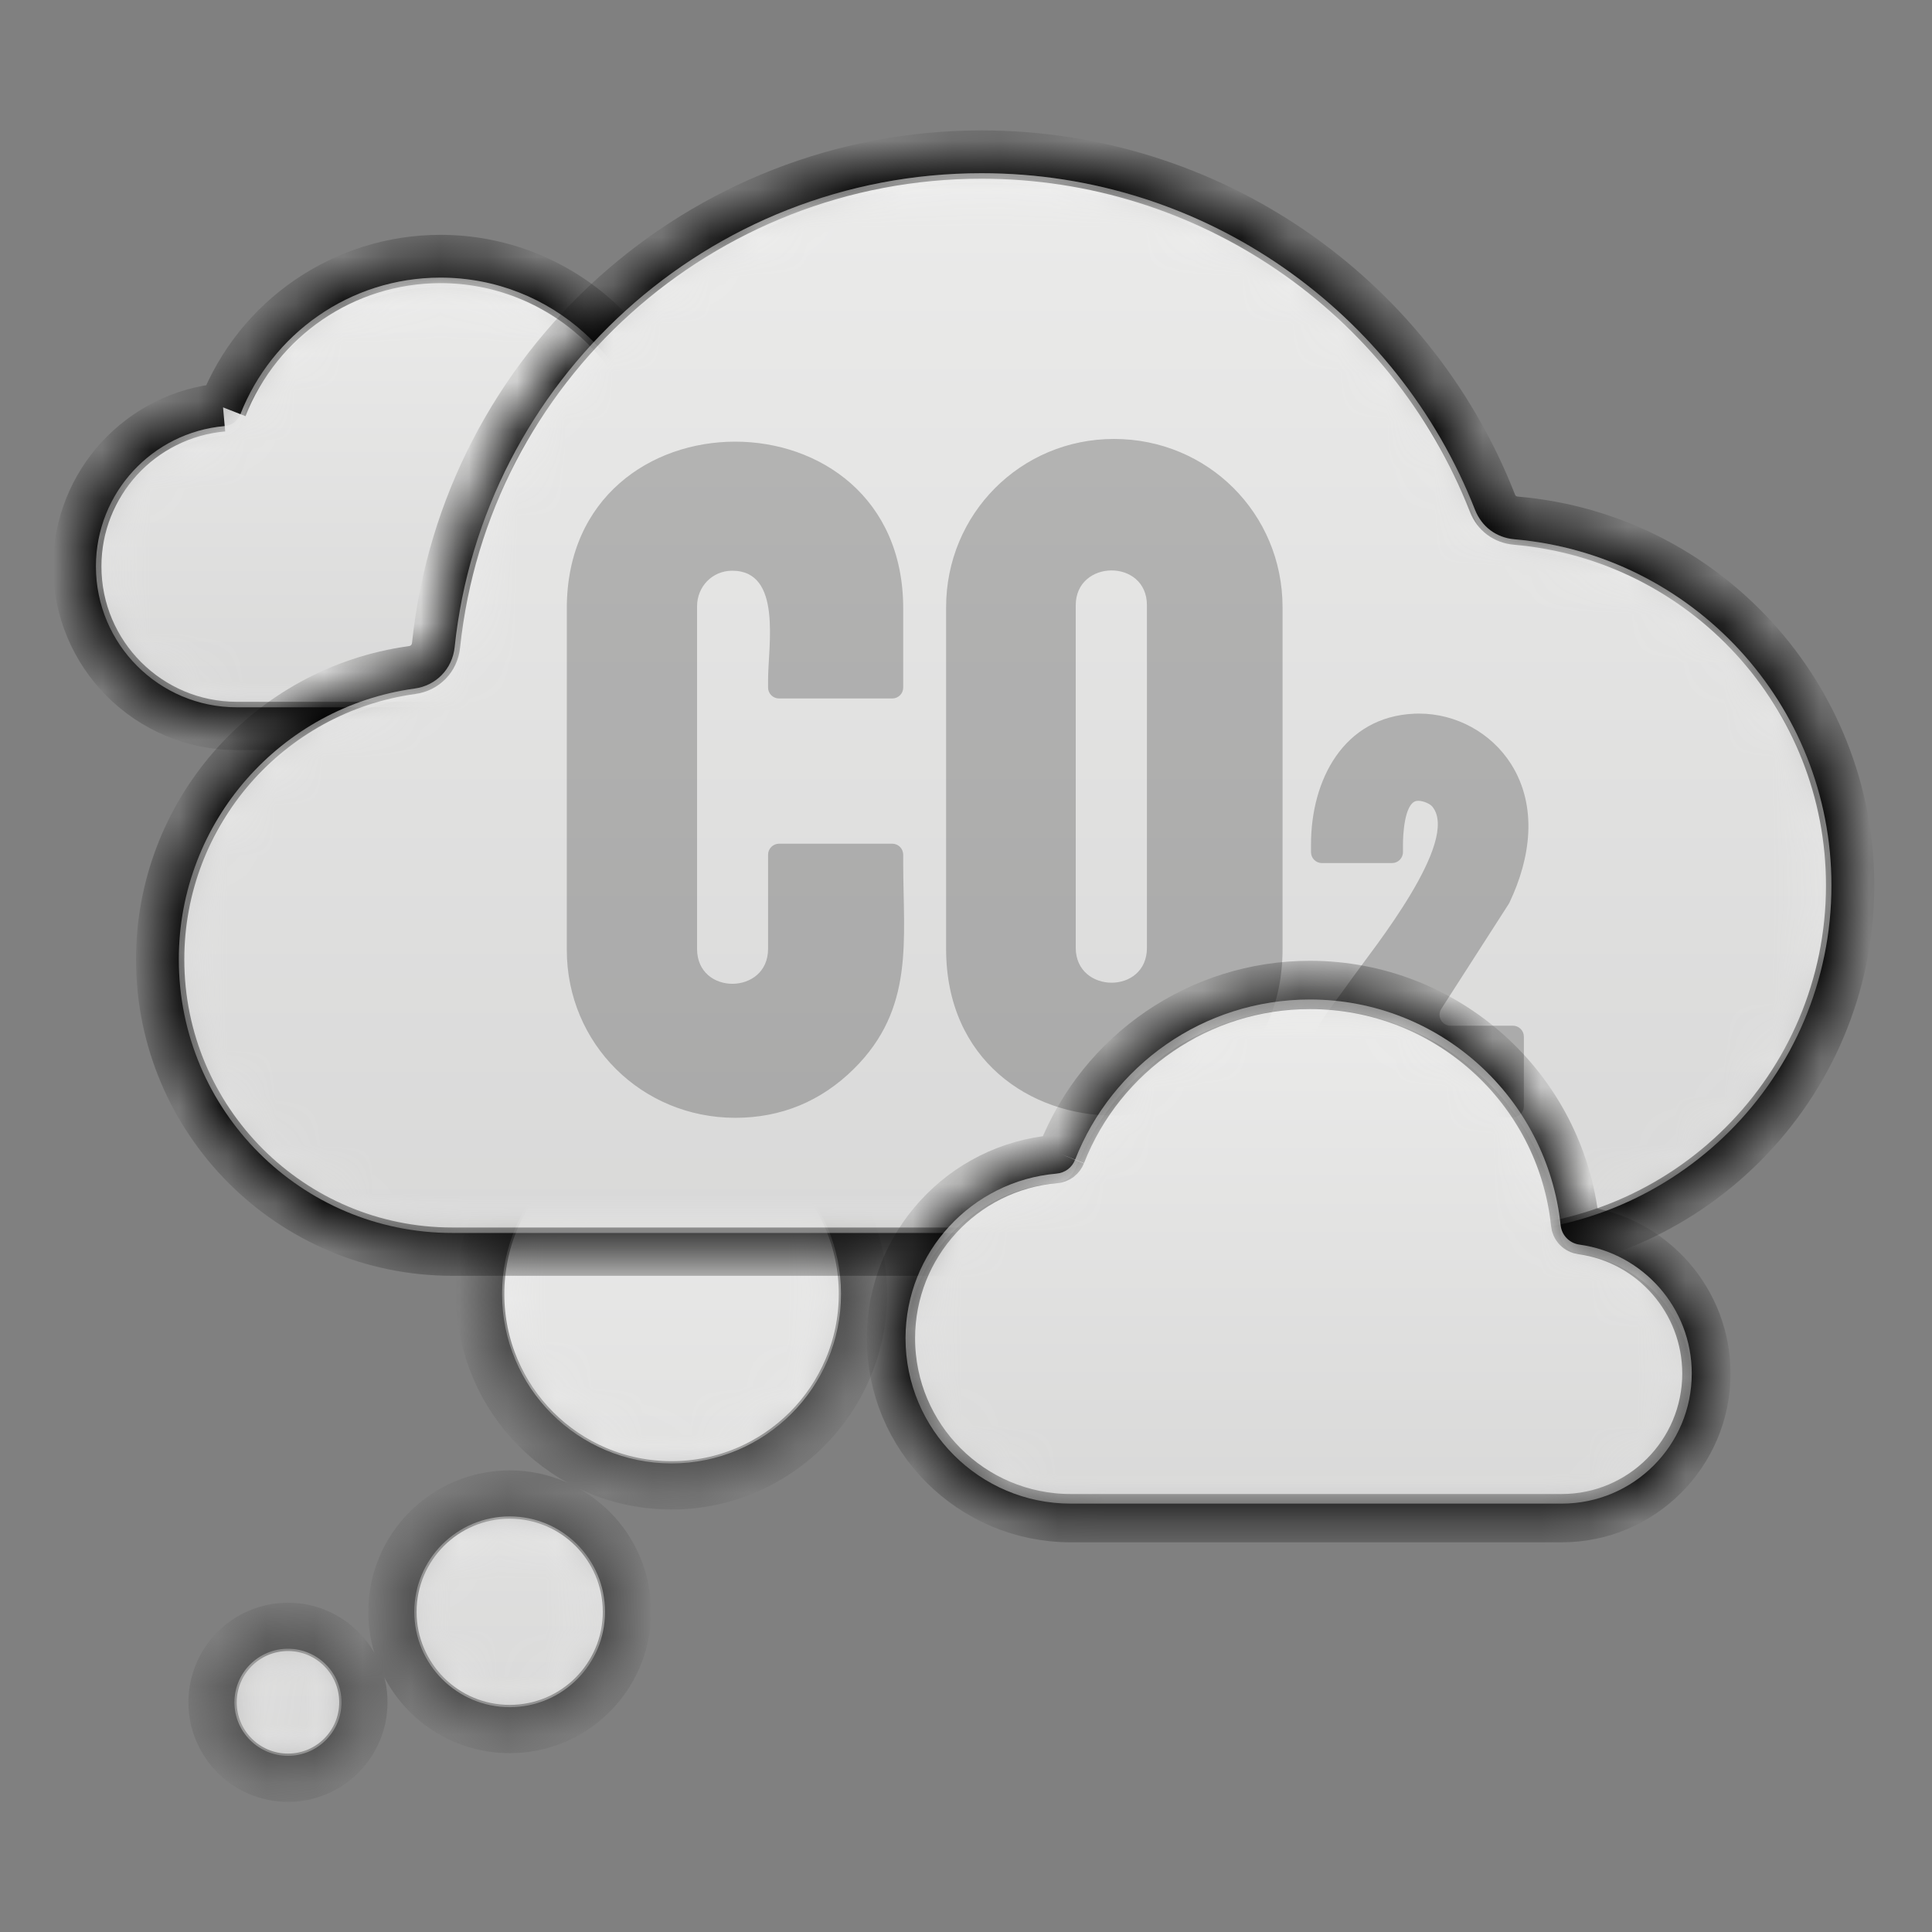
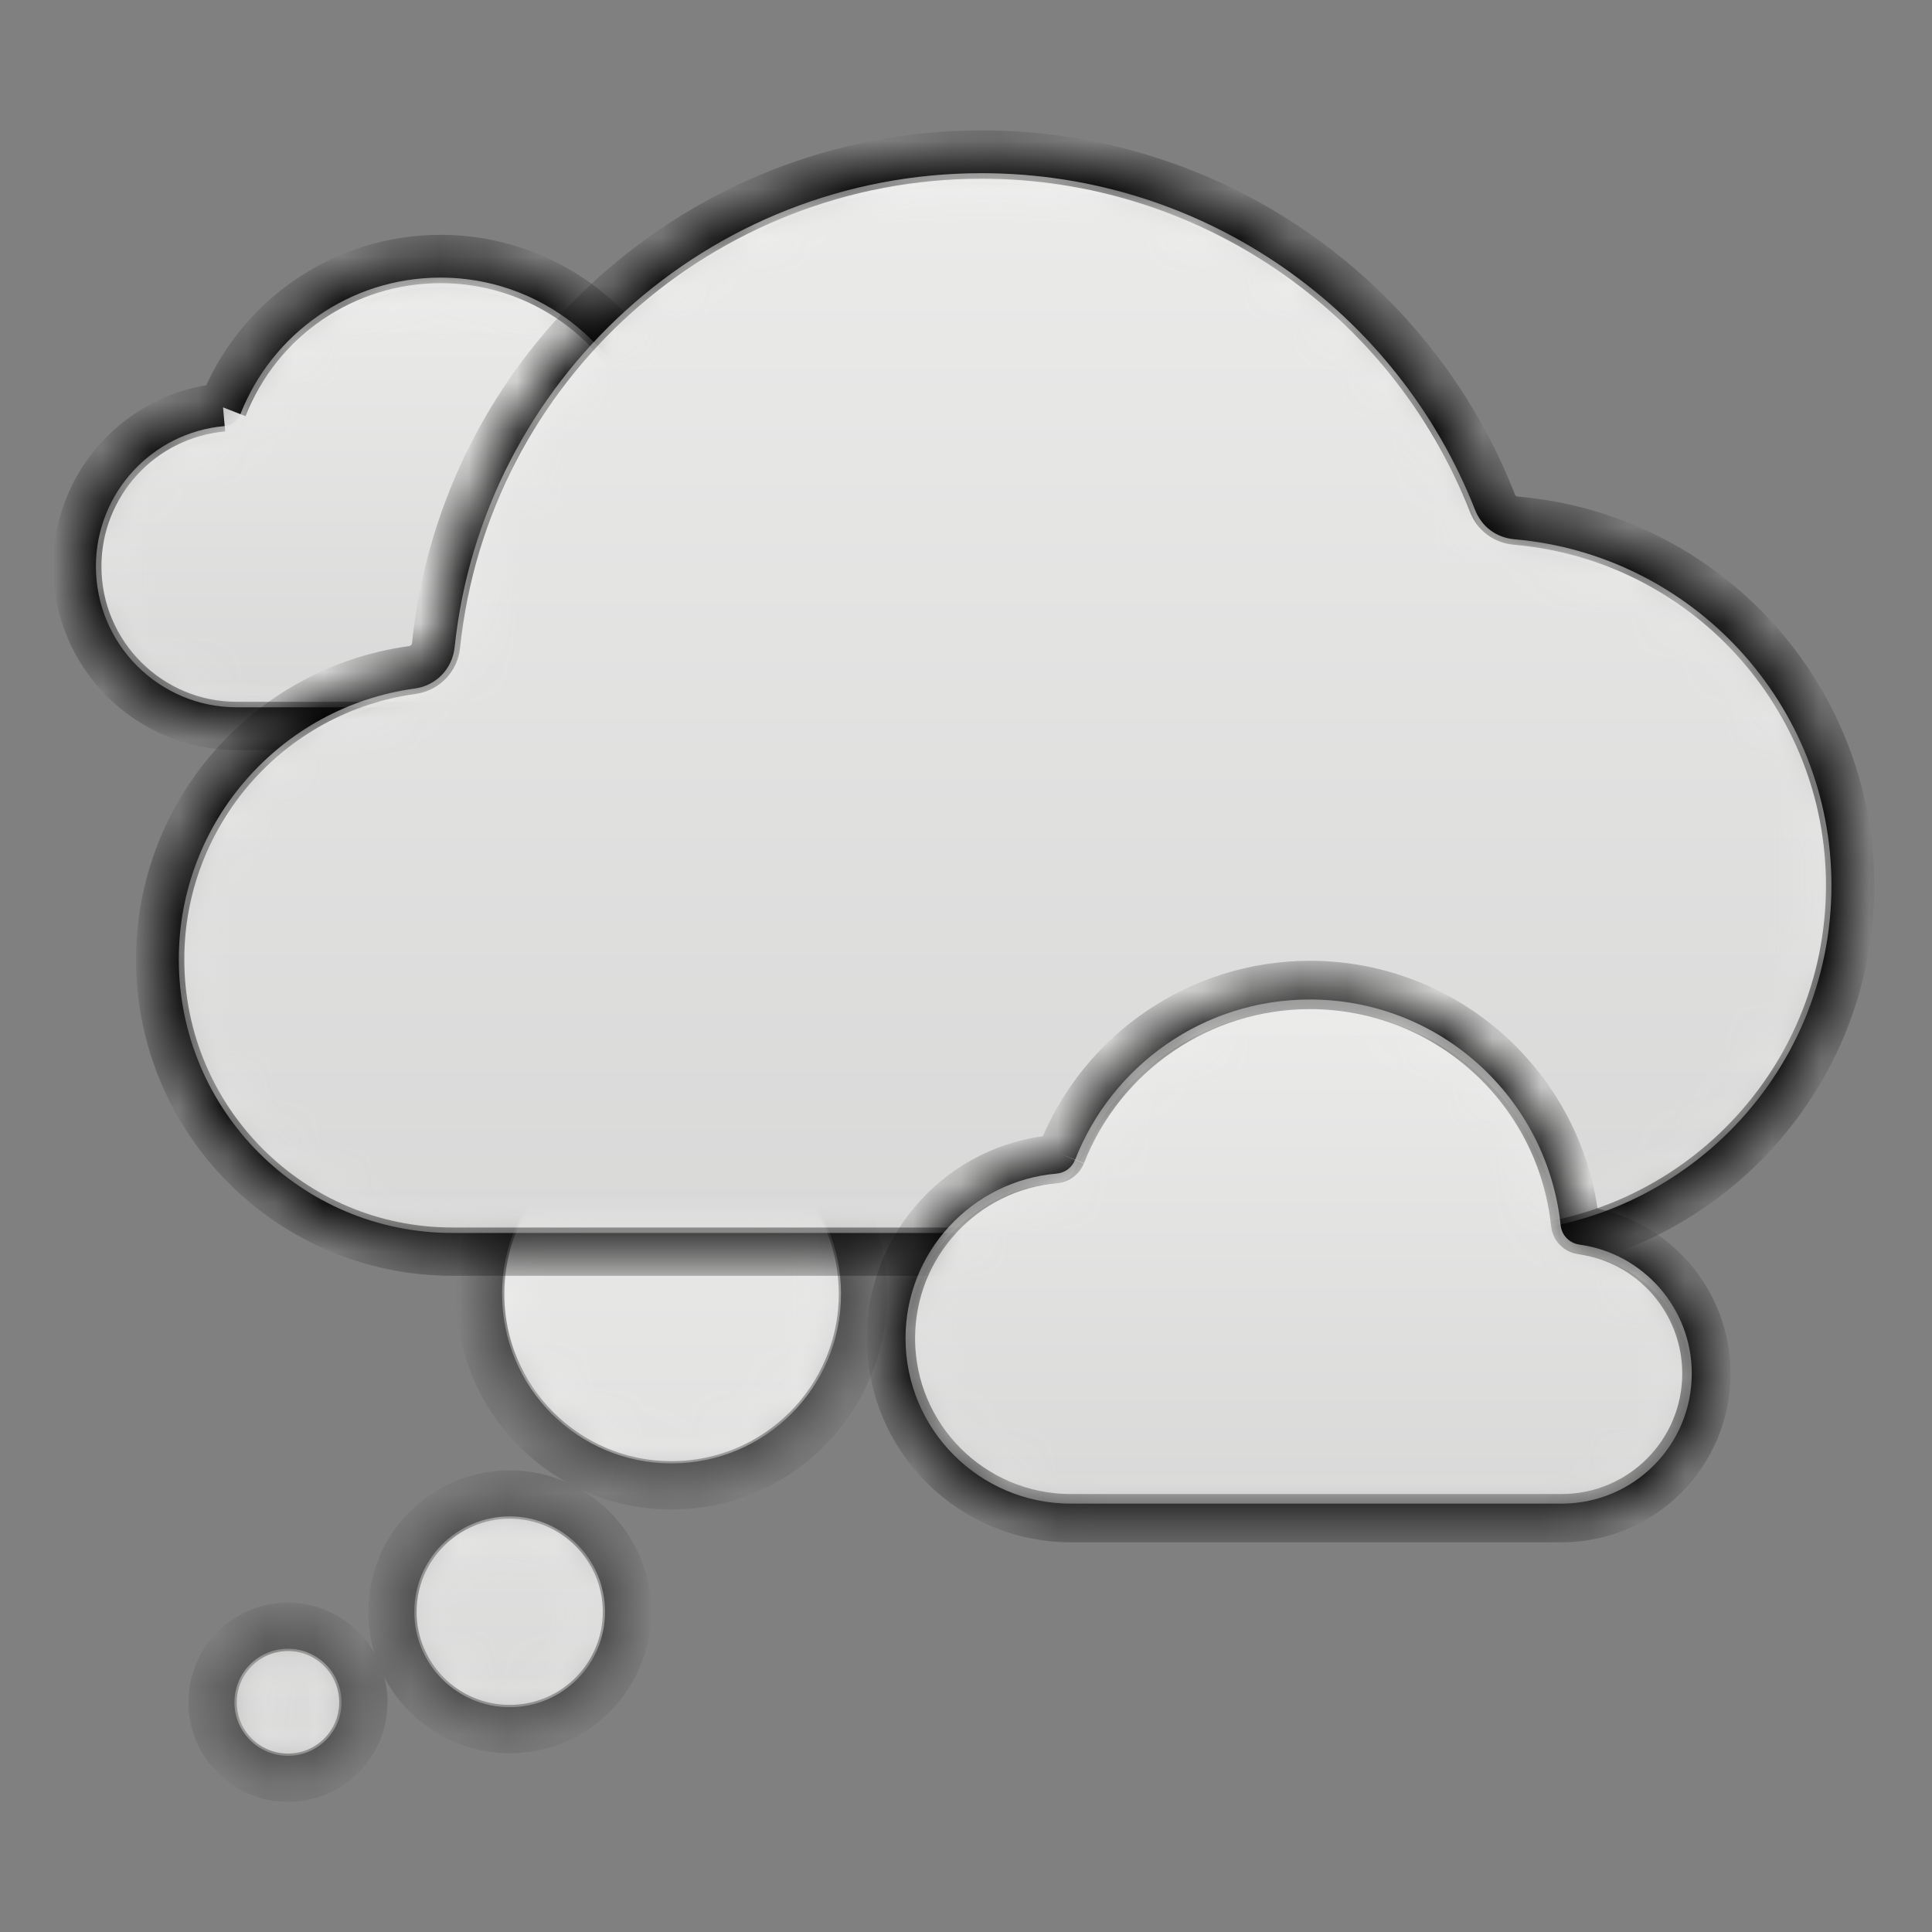
<svg xmlns="http://www.w3.org/2000/svg" xmlns:xlink="http://www.w3.org/1999/xlink" width="40px" height="40px" viewBox="0 0 40 40" version="1.1">
  <rect x="0" y="0" width="40" height="40" fill="#808080" stroke="none" />
  <title>icono/40x40/gases</title>
  <defs>
    <path d="M3.018,3.628 C1.31,3.779 0,5.21 0,6.921 L0,6.921 C0,8.745 1.48,10.224 3.303,10.224 L3.303,10.224 L11.962,10.224 C13.442,10.224 14.642,9.022 14.642,7.542 L14.642,7.542 C14.642,6.205 13.655,5.068 12.331,4.886 L12.331,4.886 C12.069,2.426 9.99,0.556 7.52,0.556 L7.52,0.556 C5.528,0.556 3.743,1.778 3.018,3.628" id="path-1" />
    <linearGradient x1="50.002%" y1="287.105%" x2="50.002%" y2="-19.619%" id="linearGradient-3">
      <stop stop-color="#D4D4D4" offset="0%" />
      <stop stop-color="#F3F3F3" offset="100%" />
    </linearGradient>
    <path d="M3.378,2.968 C3.322,3.11 3.199,3.202 3.047,3.216 L3.047,3.216 C1.556,3.346 0.386,4.597 0.386,6.121 L0.386,6.121 C0.386,7.732 1.693,9.038 3.303,9.038 L3.303,9.038 L11.962,9.038 C13.229,9.038 14.256,8.01 14.256,6.742 L14.256,6.742 C14.256,5.582 13.396,4.622 12.278,4.469 L12.278,4.469 C12.097,4.444 11.961,4.303 11.942,4.121 L11.942,4.121 C11.708,1.886 9.817,0.142 7.52,0.142 L7.52,0.142 C5.636,0.142 4.026,1.315 3.378,2.968" id="path-4" />
    <linearGradient x1="50.002%" y1="226.323%" x2="50.002%" y2="-28.732%" id="linearGradient-6">
      <stop stop-color="#C2C2C2" offset="0%" />
      <stop stop-color="#F0F0EF" offset="100%" />
    </linearGradient>
-     <path d="M3.378,2.969 C3.322,3.11 3.199,3.202 3.047,3.216 L3.047,3.216 C1.556,3.346 0.386,4.597 0.386,6.121 L0.386,6.121 C0.386,6.154 0.387,6.185 0.388,6.218 L0.388,6.218 C0.438,4.738 1.589,3.536 3.047,3.41 L3.047,3.41 C3.199,3.396 3.322,3.303 3.378,3.162 L3.378,3.162 C4.026,1.508 5.636,0.337 7.52,0.337 L7.52,0.337 C9.817,0.337 11.708,2.08 11.942,4.315 L11.942,4.315 C11.961,4.496 12.097,4.637 12.278,4.662 L12.278,4.662 C13.364,4.812 14.208,5.722 14.254,6.838 L14.254,6.838 C14.255,6.806 14.256,6.774 14.256,6.742 L14.256,6.742 C14.256,5.582 13.396,4.622 12.278,4.469 L12.278,4.469 C12.097,4.444 11.961,4.303 11.942,4.121 L11.942,4.121 C11.708,1.886 9.817,0.142 7.52,0.142 L7.52,0.142 C5.636,0.142 4.026,1.315 3.378,2.969" id="path-7" />
+     <path d="M3.378,2.969 C3.322,3.11 3.199,3.202 3.047,3.216 L3.047,3.216 C1.556,3.346 0.386,4.597 0.386,6.121 L0.386,6.121 C0.386,6.154 0.387,6.185 0.388,6.218 L0.388,6.218 C0.438,4.738 1.589,3.536 3.047,3.41 L3.047,3.41 C3.199,3.396 3.322,3.303 3.378,3.162 L3.378,3.162 C4.026,1.508 5.636,0.337 7.52,0.337 L7.52,0.337 C9.817,0.337 11.708,2.08 11.942,4.315 L11.942,4.315 C11.961,4.496 12.097,4.637 12.278,4.662 L12.278,4.662 C13.364,4.812 14.208,5.722 14.254,6.838 L14.254,6.838 C14.255,6.806 14.256,6.774 14.256,6.742 C14.256,5.582 13.396,4.622 12.278,4.469 L12.278,4.469 C12.097,4.444 11.961,4.303 11.942,4.121 L11.942,4.121 C11.708,1.886 9.817,0.142 7.52,0.142 L7.52,0.142 C5.636,0.142 4.026,1.315 3.378,2.969" id="path-7" />
    <linearGradient x1="50.002%" y1="287.097%" x2="50.002%" y2="-19.607%" id="linearGradient-9">
      <stop stop-color="#D4D4D4" offset="0%" />
      <stop stop-color="#FEFEFE" offset="100%" />
    </linearGradient>
    <path d="M5.941,4.384 C5.941,6.572 7.715,8.346 9.903,8.346 L9.903,8.346 C12.091,8.346 13.866,6.572 13.866,4.384 L13.866,4.384 C13.866,2.197 12.091,0.422 9.903,0.422 L9.903,0.422 C7.715,0.422 5.941,2.197 5.941,4.384 M4.125,10.965 C4.125,12.306 5.213,13.392 6.553,13.392 L6.553,13.392 C7.894,13.392 8.98,12.306 8.98,10.965 L8.98,10.965 C8.98,9.624 7.894,8.537 6.553,8.537 L6.553,8.537 C5.213,8.537 4.125,9.624 4.125,10.965 M0.401,12.838 C0.401,13.701 1.1,14.4 1.962,14.4 L1.962,14.4 C2.824,14.4 3.523,13.701 3.523,12.838 L3.523,12.838 C3.523,11.977 2.824,11.277 1.962,11.277 L1.962,11.277 C1.1,11.277 0.401,11.977 0.401,12.838" id="path-10" />
    <linearGradient x1="50%" y1="287.108%" x2="50%" y2="-19.629%" id="linearGradient-12">
      <stop stop-color="#D4D4D4" offset="0%" />
      <stop stop-color="#F3F3F3" offset="100%" />
    </linearGradient>
    <path d="M5.595,3.584 C5.595,5.522 7.166,7.092 9.103,7.092 L9.103,7.092 C11.041,7.092 12.612,5.522 12.612,3.584 L12.612,3.584 C12.612,1.646 11.041,0.075 9.103,0.075 L9.103,0.075 C7.166,0.075 5.595,1.646 5.595,3.584 M3.778,10.165 C3.778,11.255 4.662,12.139 5.753,12.139 L5.753,12.139 C6.843,12.139 7.726,11.255 7.726,10.165 L7.726,10.165 C7.726,9.074 6.843,8.19 5.753,8.19 L5.753,8.19 C4.662,8.19 3.778,9.074 3.778,10.165 M0.054,12.038 C0.054,12.65 0.55,13.146 1.162,13.146 L1.162,13.146 C1.774,13.146 2.27,12.65 2.27,12.038 L2.27,12.038 C2.27,11.426 1.774,10.93 1.162,10.93 L1.162,10.93 C0.55,10.93 0.054,11.426 0.054,12.038" id="path-13" />
    <linearGradient x1="50%" y1="226.343%" x2="50%" y2="-28.739%" id="linearGradient-15">
      <stop stop-color="#C2C2C2" offset="0%" />
      <stop stop-color="#F0F0EF" offset="100%" />
    </linearGradient>
-     <path d="M0.341,4.384 C0.341,4.757 0.393,5.118 0.489,5.461 L0.489,5.461 L8.117,5.461 C8.214,5.118 8.266,4.757 8.266,4.384 L8.266,4.384 C8.266,2.197 6.491,0.422 4.303,0.422 L4.303,0.422 C2.115,0.422 0.341,2.197 0.341,4.384" id="path-16" />
    <path d="M17.122,0.794 C11.318,0.794 6.433,5.183 5.828,10.953 L5.828,10.953 C5.8,11.224 5.601,11.43 5.33,11.467 L5.33,11.467 C2.345,11.879 0.116,14.442 0.116,17.458 L0.116,17.458 C0.116,20.798 2.825,23.508 6.164,23.508 L6.164,23.508 L27.523,23.508 C31.71,23.508 35.105,20.112 35.105,15.926 L35.105,15.926 C35.105,12 32.098,8.714 28.189,8.374 L28.189,8.374 C27.959,8.354 27.782,8.222 27.698,8.008 L27.698,8.008 C25.995,3.664 21.802,0.794 17.122,0.794 Z" id="path-18" />
    <linearGradient x1="49.999%" y1="287.112%" x2="49.999%" y2="-19.628%" id="linearGradient-20">
      <stop stop-color="#D4D4D4" offset="0%" />
      <stop stop-color="#F3F3F3" offset="100%" />
    </linearGradient>
    <path d="M6.213,10.193 C6.166,10.642 5.83,10.989 5.383,11.05 L5.383,11.05 C2.626,11.43 0.502,13.797 0.502,16.658 L0.502,16.658 C0.502,19.786 3.038,22.321 6.164,22.321 L6.164,22.321 L27.523,22.321 C31.496,22.321 34.718,19.099 34.718,15.126 L34.718,15.126 C34.718,11.366 31.832,8.279 28.154,7.959 L28.154,7.959 C27.78,7.926 27.477,7.7 27.339,7.35 L27.339,7.35 C25.739,3.27 21.768,0.38 17.122,0.38 L17.122,0.38 C11.455,0.38 6.791,4.68 6.213,10.193" id="path-21" />
    <linearGradient x1="49.999%" y1="226.339%" x2="49.999%" y2="-28.746%" id="linearGradient-23">
      <stop stop-color="#C2C2C2" offset="0%" />
      <stop stop-color="#F0F0EF" offset="100%" />
    </linearGradient>
    <path d="M6.213,10.193 C6.166,10.642 5.83,10.989 5.383,11.05 L5.383,11.05 C2.626,11.43 0.502,13.797 0.502,16.658 L0.502,16.658 L0.504,16.749 C0.554,13.934 2.66,11.619 5.383,11.244 L5.383,11.244 C5.83,11.182 6.166,10.834 6.213,10.386 L6.213,10.386 C6.791,4.873 11.455,0.574 17.122,0.574 L17.122,0.574 C21.768,0.574 25.739,3.463 27.339,7.542 L27.339,7.542 C27.477,7.893 27.78,8.121 28.154,8.153 L28.154,8.153 C31.8,8.47 34.667,11.506 34.718,15.222 L34.718,15.222 L34.718,15.126 C34.718,11.366 31.832,8.279 28.154,7.959 L28.154,7.959 C27.78,7.926 27.477,7.7 27.339,7.35 L27.339,7.35 C25.739,3.27 21.768,0.38 17.122,0.38 L17.122,0.38 C11.455,0.38 6.791,4.68 6.213,10.193" id="path-24" />
    <linearGradient x1="49.999%" y1="287.12%" x2="49.999%" y2="-19.628%" id="linearGradient-26">
      <stop stop-color="#D4D4D4" offset="0%" />
      <stop stop-color="#FEFEFE" offset="100%" />
    </linearGradient>
    <path d="M3.111,4.28 C3.088,4.339 3.042,4.374 2.978,4.38 L2.978,4.38 C1.865,4.476 0.902,5.059 0.287,5.908 L0.287,5.908 L9.923,5.908 C11.262,5.908 12.518,5.56 13.61,4.952 L13.61,4.952 C13.006,2.53 10.814,0.772 8.253,0.772 L8.253,0.772 C5.978,0.772 3.94,2.167 3.111,4.28" id="path-27" />
    <path d="M4.567,0.794 C3.818,1.825 3.791,1.77 3.791,3.282 L3.791,3.282 L3.791,3.829 C3.791,3.953 3.894,4.054 4.019,4.054 L4.019,4.054 L8.763,4.054 C8.888,4.054 8.99,3.953 8.99,3.829 L8.99,3.829 L8.99,2.425 C7.983,1.401 6.584,0.772 5.053,0.772 L5.053,0.772 C4.89,0.772 4.728,0.78 4.567,0.794 M0.025,4.014 C1.805,4.053 3.614,3.009 3.941,0.885 L3.941,0.885 C2.226,1.237 0.759,2.392 0.025,4.014" id="path-29" />
    <path d="M0.178,3.081 C0.183,2.042 0.245,2.14 1.065,0.992 L1.065,0.992 C1.105,0.936 1.16,0.862 1.225,0.775 L1.225,0.775 C1.17,0.774 1.114,0.772 1.059,0.772 L1.059,0.772 C0.19,1.99 0.178,1.799 0.178,3.081 M2.886,1.879 C2.927,1.955 3.001,1.998 3.086,1.998 L3.086,1.998 L4.377,1.998 C4.5,1.998 4.601,2.097 4.604,2.218 L4.604,2.218 L4.604,2.066 C4.479,1.962 4.352,1.864 4.219,1.771 L4.219,1.771 L3.086,1.771 C3.002,1.771 2.931,1.73 2.889,1.658 L2.889,1.658 C2.849,1.727 2.848,1.809 2.886,1.879" id="path-31" />
    <path d="M3.578,3.893 C3.554,3.952 3.509,3.987 3.445,3.992 L3.445,3.992 C1.524,4.16 0.046,5.774 0.046,7.702 L0.046,7.702 C0.046,9.759 1.714,11.426 3.771,11.426 L3.771,11.426 L13.933,11.426 C15.586,11.426 16.929,10.086 16.929,8.431 L16.929,8.431 C16.929,6.938 15.824,5.669 14.345,5.465 L14.345,5.465 C14.27,5.455 14.217,5.4 14.21,5.324 L14.21,5.324 C13.916,2.519 11.542,0.386 8.72,0.386 L8.72,0.386 C6.446,0.386 4.406,1.782 3.578,3.893" id="path-33" />
    <linearGradient x1="49.999%" y1="287.126%" x2="49.999%" y2="-19.633%" id="linearGradient-35">
      <stop stop-color="#D4D4D4" offset="0%" />
      <stop stop-color="#F3F3F3" offset="100%" />
    </linearGradient>
    <path d="M3.86,4.003 C3.794,4.17 3.65,4.277 3.471,4.293 L3.471,4.293 C1.722,4.446 0.348,5.914 0.348,7.702 L0.348,7.702 C0.348,9.592 1.881,11.125 3.771,11.125 L3.771,11.125 L13.933,11.125 C15.42,11.125 16.626,9.919 16.626,8.431 L16.626,8.431 C16.626,7.07 15.616,5.945 14.304,5.763 L14.304,5.763 C14.092,5.734 13.932,5.569 13.91,5.356 L13.91,5.356 C13.634,2.733 11.415,0.688 8.72,0.688 L8.72,0.688 C6.51,0.688 4.62,2.062 3.86,4.003" id="path-36" />
    <linearGradient x1="50.002%" y1="226.358%" x2="50.002%" y2="-28.751%" id="linearGradient-38">
      <stop stop-color="#C2C2C2" offset="0%" />
      <stop stop-color="#F0F0EF" offset="100%" />
    </linearGradient>
    <path d="M3.86,4.003 C3.794,4.17 3.65,4.277 3.471,4.293 L3.471,4.293 C1.722,4.446 0.348,5.914 0.348,7.702 L0.348,7.702 L0.35,7.799 C0.399,6.054 1.753,4.636 3.471,4.486 L3.471,4.486 C3.65,4.471 3.794,4.362 3.86,4.196 L3.86,4.196 C4.62,2.255 6.51,0.881 8.72,0.881 L8.72,0.881 C11.415,0.881 13.634,2.926 13.91,5.549 L13.91,5.549 C13.932,5.762 14.092,5.927 14.304,5.956 L14.304,5.956 C15.584,6.133 16.577,7.21 16.625,8.527 L16.625,8.527 C16.626,8.495 16.626,8.464 16.626,8.431 L16.626,8.431 C16.626,7.07 15.616,5.945 14.304,5.763 L14.304,5.763 C14.092,5.734 13.932,5.569 13.91,5.356 L13.91,5.356 C13.634,2.733 11.415,0.688 8.72,0.688 L8.72,0.688 C6.51,0.688 4.62,2.062 3.86,4.003" id="path-39" />
    <linearGradient x1="50.002%" y1="287.122%" x2="50.002%" y2="-19.632%" id="linearGradient-41">
      <stop stop-color="#D4D4D4" offset="0%" />
      <stop stop-color="#FEFEFE" offset="100%" />
    </linearGradient>
  </defs>
  <g id="icono/40x40/gases" stroke="none" stroke-width="1" fill="none" fill-rule="evenodd">
    <g id="Group-76" transform="translate(1.6, 2.4)">
      <g id="Group-3" transform="translate(0, 2.406)">
        <mask id="mask-2" fill="white">
          <use xlink:href="#path-1" />
        </mask>
        <g id="Clip-2" />
        <path d="M3.018,3.628 C1.31,3.779 0,5.21 0,6.921 L0,6.921 C0,8.745 1.48,10.224 3.303,10.224 L3.303,10.224 L11.962,10.224 C13.442,10.224 14.642,9.022 14.642,7.542 L14.642,7.542 C14.642,6.205 13.655,5.068 12.331,4.886 L12.331,4.886 C12.069,2.426 9.99,0.556 7.52,0.556 L7.52,0.556 C5.528,0.556 3.743,1.778 3.018,3.628" id="Fill-1" stroke="#000000" fill="url(#linearGradient-3)" mask="url(#mask-2)" />
      </g>
      <g id="Group-6" transform="translate(0, 3.206)">
        <mask id="mask-5" fill="white">
          <use xlink:href="#path-4" />
        </mask>
        <g id="Clip-5" />
        <path d="M3.378,2.968 C3.322,3.11 3.199,3.202 3.047,3.216 L3.047,3.216 C1.556,3.346 0.386,4.597 0.386,6.121 L0.386,6.121 C0.386,7.732 1.693,9.038 3.303,9.038 L3.303,9.038 L11.962,9.038 C13.229,9.038 14.256,8.01 14.256,6.742 L14.256,6.742 C14.256,5.582 13.396,4.622 12.278,4.469 L12.278,4.469 C12.097,4.444 11.961,4.303 11.942,4.121 L11.942,4.121 C11.708,1.886 9.817,0.142 7.52,0.142 L7.52,0.142 C5.636,0.142 4.026,1.315 3.378,2.968" id="Fill-4" fill="url(#linearGradient-6)" mask="url(#mask-5)" />
      </g>
      <g id="Group-9" transform="translate(0, 3.206)">
        <mask id="mask-8" fill="white">
          <use xlink:href="#path-7" />
        </mask>
        <g id="Clip-8" />
        <path d="M3.378,2.969 C3.322,3.11 3.199,3.202 3.047,3.216 L3.047,3.216 C1.556,3.346 0.386,4.597 0.386,6.121 L0.386,6.121 C0.386,6.154 0.387,6.185 0.388,6.218 L0.388,6.218 C0.438,4.738 1.589,3.536 3.047,3.41 L3.047,3.41 C3.199,3.396 3.322,3.303 3.378,3.162 L3.378,3.162 C4.026,1.508 5.636,0.337 7.52,0.337 L7.52,0.337 C9.817,0.337 11.708,2.08 11.942,4.315 L11.942,4.315 C11.961,4.496 12.097,4.637 12.278,4.662 L12.278,4.662 C13.364,4.812 14.208,5.722 14.254,6.838 L14.254,6.838 C14.255,6.806 14.256,6.774 14.256,6.742 L14.256,6.742 C14.256,5.582 13.396,4.622 12.278,4.469 L12.278,4.469 C12.097,4.444 11.961,4.303 11.942,4.121 L11.942,4.121 C11.708,1.886 9.817,0.142 7.52,0.142 L7.52,0.142 C5.636,0.142 4.026,1.315 3.378,2.969" id="Fill-7" fill="url(#linearGradient-9)" mask="url(#mask-8)" />
      </g>
      <g id="Group-18" transform="translate(2.4, 20.006)">
        <mask id="mask-11" fill="white">
          <use xlink:href="#path-10" />
        </mask>
        <g id="Clip-17" />
        <path d="M5.941,4.384 C5.941,6.572 7.715,8.346 9.903,8.346 L9.903,8.346 C12.091,8.346 13.866,6.572 13.866,4.384 L13.866,4.384 C13.866,2.197 12.091,0.422 9.903,0.422 L9.903,0.422 C7.715,0.422 5.941,2.197 5.941,4.384 M4.125,10.965 C4.125,12.306 5.213,13.392 6.553,13.392 L6.553,13.392 C7.894,13.392 8.98,12.306 8.98,10.965 L8.98,10.965 C8.98,9.624 7.894,8.537 6.553,8.537 L6.553,8.537 C5.213,8.537 4.125,9.624 4.125,10.965 M0.401,12.838 C0.401,13.701 1.1,14.4 1.962,14.4 L1.962,14.4 C2.824,14.4 3.523,13.701 3.523,12.838 L3.523,12.838 C3.523,11.977 2.824,11.277 1.962,11.277 L1.962,11.277 C1.1,11.277 0.401,11.977 0.401,12.838" id="Fill-16" stroke="#4A4A4A" fill="url(#linearGradient-12)" mask="url(#mask-11)" />
      </g>
      <g id="Group-21" transform="translate(3.2, 20.806)">
        <mask id="mask-14" fill="white">
          <use xlink:href="#path-13" />
        </mask>
        <g id="Clip-20" />
        <path d="M5.595,3.584 C5.595,5.522 7.166,7.092 9.103,7.092 L9.103,7.092 C11.041,7.092 12.612,5.522 12.612,3.584 L12.612,3.584 C12.612,1.646 11.041,0.075 9.103,0.075 L9.103,0.075 C7.166,0.075 5.595,1.646 5.595,3.584 M3.778,10.165 C3.778,11.255 4.662,12.139 5.753,12.139 L5.753,12.139 C6.843,12.139 7.726,11.255 7.726,10.165 L7.726,10.165 C7.726,9.074 6.843,8.19 5.753,8.19 L5.753,8.19 C4.662,8.19 3.778,9.074 3.778,10.165 M0.054,12.038 C0.054,12.65 0.55,13.146 1.162,13.146 L1.162,13.146 C1.774,13.146 2.27,12.65 2.27,12.038 L2.27,12.038 C2.27,11.426 1.774,10.93 1.162,10.93 L1.162,10.93 C0.55,10.93 0.054,11.426 0.054,12.038" id="Fill-19" fill="url(#linearGradient-15)" mask="url(#mask-14)" />
      </g>
      <g id="Group-24" transform="translate(8, 20.006)">
        <mask id="mask-17" fill="white">
          <use xlink:href="#path-16" />
        </mask>
        <g id="Clip-23" />
      </g>
      <g id="Group-30" transform="translate(1.6, 0.006)">
        <mask id="mask-19" fill="white">
          <use xlink:href="#path-18" />
        </mask>
        <g id="Clip-29" />
        <path d="M17.122,0.794 C11.318,0.794 6.433,5.183 5.828,10.953 L5.828,10.953 C5.8,11.224 5.601,11.43 5.33,11.467 L5.33,11.467 C2.345,11.879 0.116,14.442 0.116,17.458 L0.116,17.458 C0.116,20.798 2.825,23.508 6.164,23.508 L6.164,23.508 L27.523,23.508 C31.71,23.508 35.105,20.112 35.105,15.926 L35.105,15.926 C35.105,12 32.098,8.714 28.189,8.374 L28.189,8.374 C27.959,8.354 27.782,8.222 27.698,8.008 L27.698,8.008 C25.995,3.664 21.802,0.794 17.122,0.794 Z" id="Fill-28" stroke="#000000" fill="url(#linearGradient-20)" mask="url(#mask-19)" />
      </g>
      <g id="Group-33" transform="translate(1.6, 0.806)">
        <mask id="mask-22" fill="white">
          <use xlink:href="#path-21" />
        </mask>
        <g id="Clip-32" />
        <path d="M6.213,10.193 C6.166,10.642 5.83,10.989 5.383,11.05 L5.383,11.05 C2.626,11.43 0.502,13.797 0.502,16.658 L0.502,16.658 C0.502,19.786 3.038,22.321 6.164,22.321 L6.164,22.321 L27.523,22.321 C31.496,22.321 34.718,19.099 34.718,15.126 L34.718,15.126 C34.718,11.366 31.832,8.279 28.154,7.959 L28.154,7.959 C27.78,7.926 27.477,7.7 27.339,7.35 L27.339,7.35 C25.739,3.27 21.768,0.38 17.122,0.38 L17.122,0.38 C11.455,0.38 6.791,4.68 6.213,10.193" id="Fill-31" fill="url(#linearGradient-23)" mask="url(#mask-22)" />
      </g>
      <g id="Group-36" transform="translate(1.6, 0.806)">
        <mask id="mask-25" fill="white">
          <use xlink:href="#path-24" />
        </mask>
        <g id="Clip-35" />
        <path d="M6.213,10.193 C6.166,10.642 5.83,10.989 5.383,11.05 L5.383,11.05 C2.626,11.43 0.502,13.797 0.502,16.658 L0.502,16.658 L0.504,16.749 C0.554,13.934 2.66,11.619 5.383,11.244 L5.383,11.244 C5.83,11.182 6.166,10.834 6.213,10.386 L6.213,10.386 C6.791,4.873 11.455,0.574 17.122,0.574 L17.122,0.574 C21.768,0.574 25.739,3.463 27.339,7.542 L27.339,7.542 C27.477,7.893 27.78,8.121 28.154,8.153 L28.154,8.153 C31.8,8.47 34.667,11.506 34.718,15.222 L34.718,15.222 L34.718,15.126 C34.718,11.366 31.832,8.279 28.154,7.959 L28.154,7.959 C27.78,7.926 27.477,7.7 27.339,7.35 L27.339,7.35 C25.739,3.27 21.768,0.38 17.122,0.38 L17.122,0.38 C11.455,0.38 6.791,4.68 6.213,10.193" id="Fill-34" fill="url(#linearGradient-26)" mask="url(#mask-25)" />
      </g>
      <g id="Group-39" transform="translate(19.2, 17.606)">
        <mask id="mask-28" fill="white">
          <use xlink:href="#path-27" />
        </mask>
        <g id="Clip-38" />
      </g>
      <g id="Group-48" transform="translate(22.4, 17.606)">
        <mask id="mask-30" fill="white">
          <use xlink:href="#path-29" />
        </mask>
        <g id="Clip-47" />
      </g>
      <g id="Group-51" transform="translate(9.4, 6.206)" fill="#000000" opacity="0.223">
-         <path d="M8.588,3.967 L8.588,11.038 C8.588,15.649 15.554,15.638 15.554,11.038 L15.554,11.038 L15.554,3.967 C15.554,2.026 14.006,0.482 12.064,0.482 L12.064,0.482 C10.13,0.482 8.588,2.035 8.588,3.967 M11.272,11.018 L11.272,3.926 C11.272,2.973 12.746,2.954 12.746,3.926 L12.746,3.926 L12.746,11.018 C12.746,11.502 12.381,11.74 12.015,11.74 L12.015,11.74 C11.644,11.74 11.272,11.497 11.272,11.018 M0.735,3.989 L0.735,11.059 C0.735,13.002 2.284,14.537 4.224,14.537 L4.224,14.537 C5.175,14.537 6,14.194 6.676,13.526 L6.676,13.526 C7.941,12.275 7.7,10.865 7.7,9.25 L7.7,9.25 L7.7,9.09 C7.7,8.964 7.599,8.862 7.473,8.862 L7.473,8.862 L5.129,8.862 C5.004,8.862 4.902,8.964 4.902,9.09 L4.902,9.09 L4.902,11.041 C4.902,11.996 3.432,12.01 3.432,11.041 L3.432,11.041 L3.432,3.947 C3.432,3.538 3.748,3.21 4.16,3.21 L4.16,3.21 C5.2,3.21 4.902,4.77 4.902,5.469 L4.902,5.469 L4.902,5.629 C4.902,5.754 5.004,5.855 5.129,5.855 L5.129,5.855 L7.473,5.855 C7.599,5.855 7.7,5.754 7.7,5.629 L7.7,5.629 L7.7,3.989 C7.7,1.686 5.961,0.538 4.221,0.538 L4.221,0.538 C2.479,0.538 0.735,1.69 0.735,3.989 M18.282,6.17 C16.813,6.234 16.143,7.546 16.143,8.877 L16.143,8.877 L16.143,9.036 C16.143,9.162 16.244,9.263 16.369,9.263 L16.369,9.263 L17.82,9.263 C17.945,9.263 18.047,9.162 18.047,9.036 L18.047,9.036 L18.047,8.877 C18.047,8.699 18.072,8.046 18.316,7.979 L18.316,7.979 C18.413,7.954 18.593,8.02 18.655,8.094 L18.655,8.094 C19.236,8.806 17.419,11.052 17.011,11.624 L17.011,11.624 C16.093,12.91 16.124,12.632 16.124,14.14 L16.124,14.14 L16.124,14.299 C16.124,14.425 16.226,14.527 16.351,14.527 L16.351,14.527 L20.323,14.527 C20.448,14.527 20.55,14.425 20.55,14.299 L20.55,14.299 L20.55,12.857 C20.55,12.732 20.448,12.63 20.323,12.63 L20.323,12.63 L19.032,12.63 C18.947,12.63 18.873,12.586 18.832,12.512 L18.832,12.512 C18.792,12.437 18.795,12.352 18.841,12.281 L18.841,12.281 L20.238,10.107 C20.244,10.098 20.248,10.089 20.253,10.079 L20.253,10.079 L20.257,10.07 C20.685,9.167 20.844,8.097 20.284,7.211 L20.284,7.211 C19.872,6.563 19.143,6.168 18.38,6.168 L18.38,6.168 C18.347,6.168 18.315,6.169 18.282,6.17" id="Fill-49" />
-       </g>
+         </g>
      <g id="Group-60" transform="translate(26.4, 17.606)">
        <mask id="mask-32" fill="white">
          <use xlink:href="#path-31" />
        </mask>
        <g id="Clip-59" />
      </g>
      <g id="Group-63" transform="translate(16.8, 17.606)">
        <mask id="mask-34" fill="white">
          <use xlink:href="#path-33" />
        </mask>
        <g id="Clip-62" />
        <path d="M3.578,3.893 C3.554,3.952 3.509,3.987 3.445,3.992 L3.445,3.992 C1.524,4.16 0.046,5.774 0.046,7.702 L0.046,7.702 C0.046,9.759 1.714,11.426 3.771,11.426 L3.771,11.426 L13.933,11.426 C15.586,11.426 16.929,10.086 16.929,8.431 L16.929,8.431 C16.929,6.938 15.824,5.669 14.345,5.465 L14.345,5.465 C14.27,5.455 14.217,5.4 14.21,5.324 L14.21,5.324 C13.916,2.519 11.542,0.386 8.72,0.386 L8.72,0.386 C6.446,0.386 4.406,1.782 3.578,3.893" id="Fill-61" stroke="#000000" fill="url(#linearGradient-35)" mask="url(#mask-34)" />
      </g>
      <g id="Group-66" transform="translate(16.8, 17.606)">
        <mask id="mask-37" fill="white">
          <use xlink:href="#path-36" />
        </mask>
        <g id="Clip-65" />
        <path d="M3.86,4.003 C3.794,4.17 3.65,4.277 3.471,4.293 L3.471,4.293 C1.722,4.446 0.348,5.914 0.348,7.702 L0.348,7.702 C0.348,9.592 1.881,11.125 3.771,11.125 L3.771,11.125 L13.933,11.125 C15.42,11.125 16.626,9.919 16.626,8.431 L16.626,8.431 C16.626,7.07 15.616,5.945 14.304,5.763 L14.304,5.763 C14.092,5.734 13.932,5.569 13.91,5.356 L13.91,5.356 C13.634,2.733 11.415,0.688 8.72,0.688 L8.72,0.688 C6.51,0.688 4.62,2.062 3.86,4.003" id="Fill-64" fill="url(#linearGradient-38)" mask="url(#mask-37)" />
      </g>
      <g id="Group-75" transform="translate(16.8, 17.606)">
        <mask id="mask-40" fill="white">
          <use xlink:href="#path-39" />
        </mask>
        <g id="Clip-74" />
        <path d="M3.86,4.003 C3.794,4.17 3.65,4.277 3.471,4.293 L3.471,4.293 C1.722,4.446 0.348,5.914 0.348,7.702 L0.348,7.702 L0.35,7.799 C0.399,6.054 1.753,4.636 3.471,4.486 L3.471,4.486 C3.65,4.471 3.794,4.362 3.86,4.196 L3.86,4.196 C4.62,2.255 6.51,0.881 8.72,0.881 L8.72,0.881 C11.415,0.881 13.634,2.926 13.91,5.549 L13.91,5.549 C13.932,5.762 14.092,5.927 14.304,5.956 L14.304,5.956 C15.584,6.133 16.577,7.21 16.625,8.527 L16.625,8.527 C16.626,8.495 16.626,8.464 16.626,8.431 L16.626,8.431 C16.626,7.07 15.616,5.945 14.304,5.763 L14.304,5.763 C14.092,5.734 13.932,5.569 13.91,5.356 L13.91,5.356 C13.634,2.733 11.415,0.688 8.72,0.688 L8.72,0.688 C6.51,0.688 4.62,2.062 3.86,4.003" id="Fill-73" fill="url(#linearGradient-41)" mask="url(#mask-40)" />
      </g>
    </g>
  </g>
</svg>